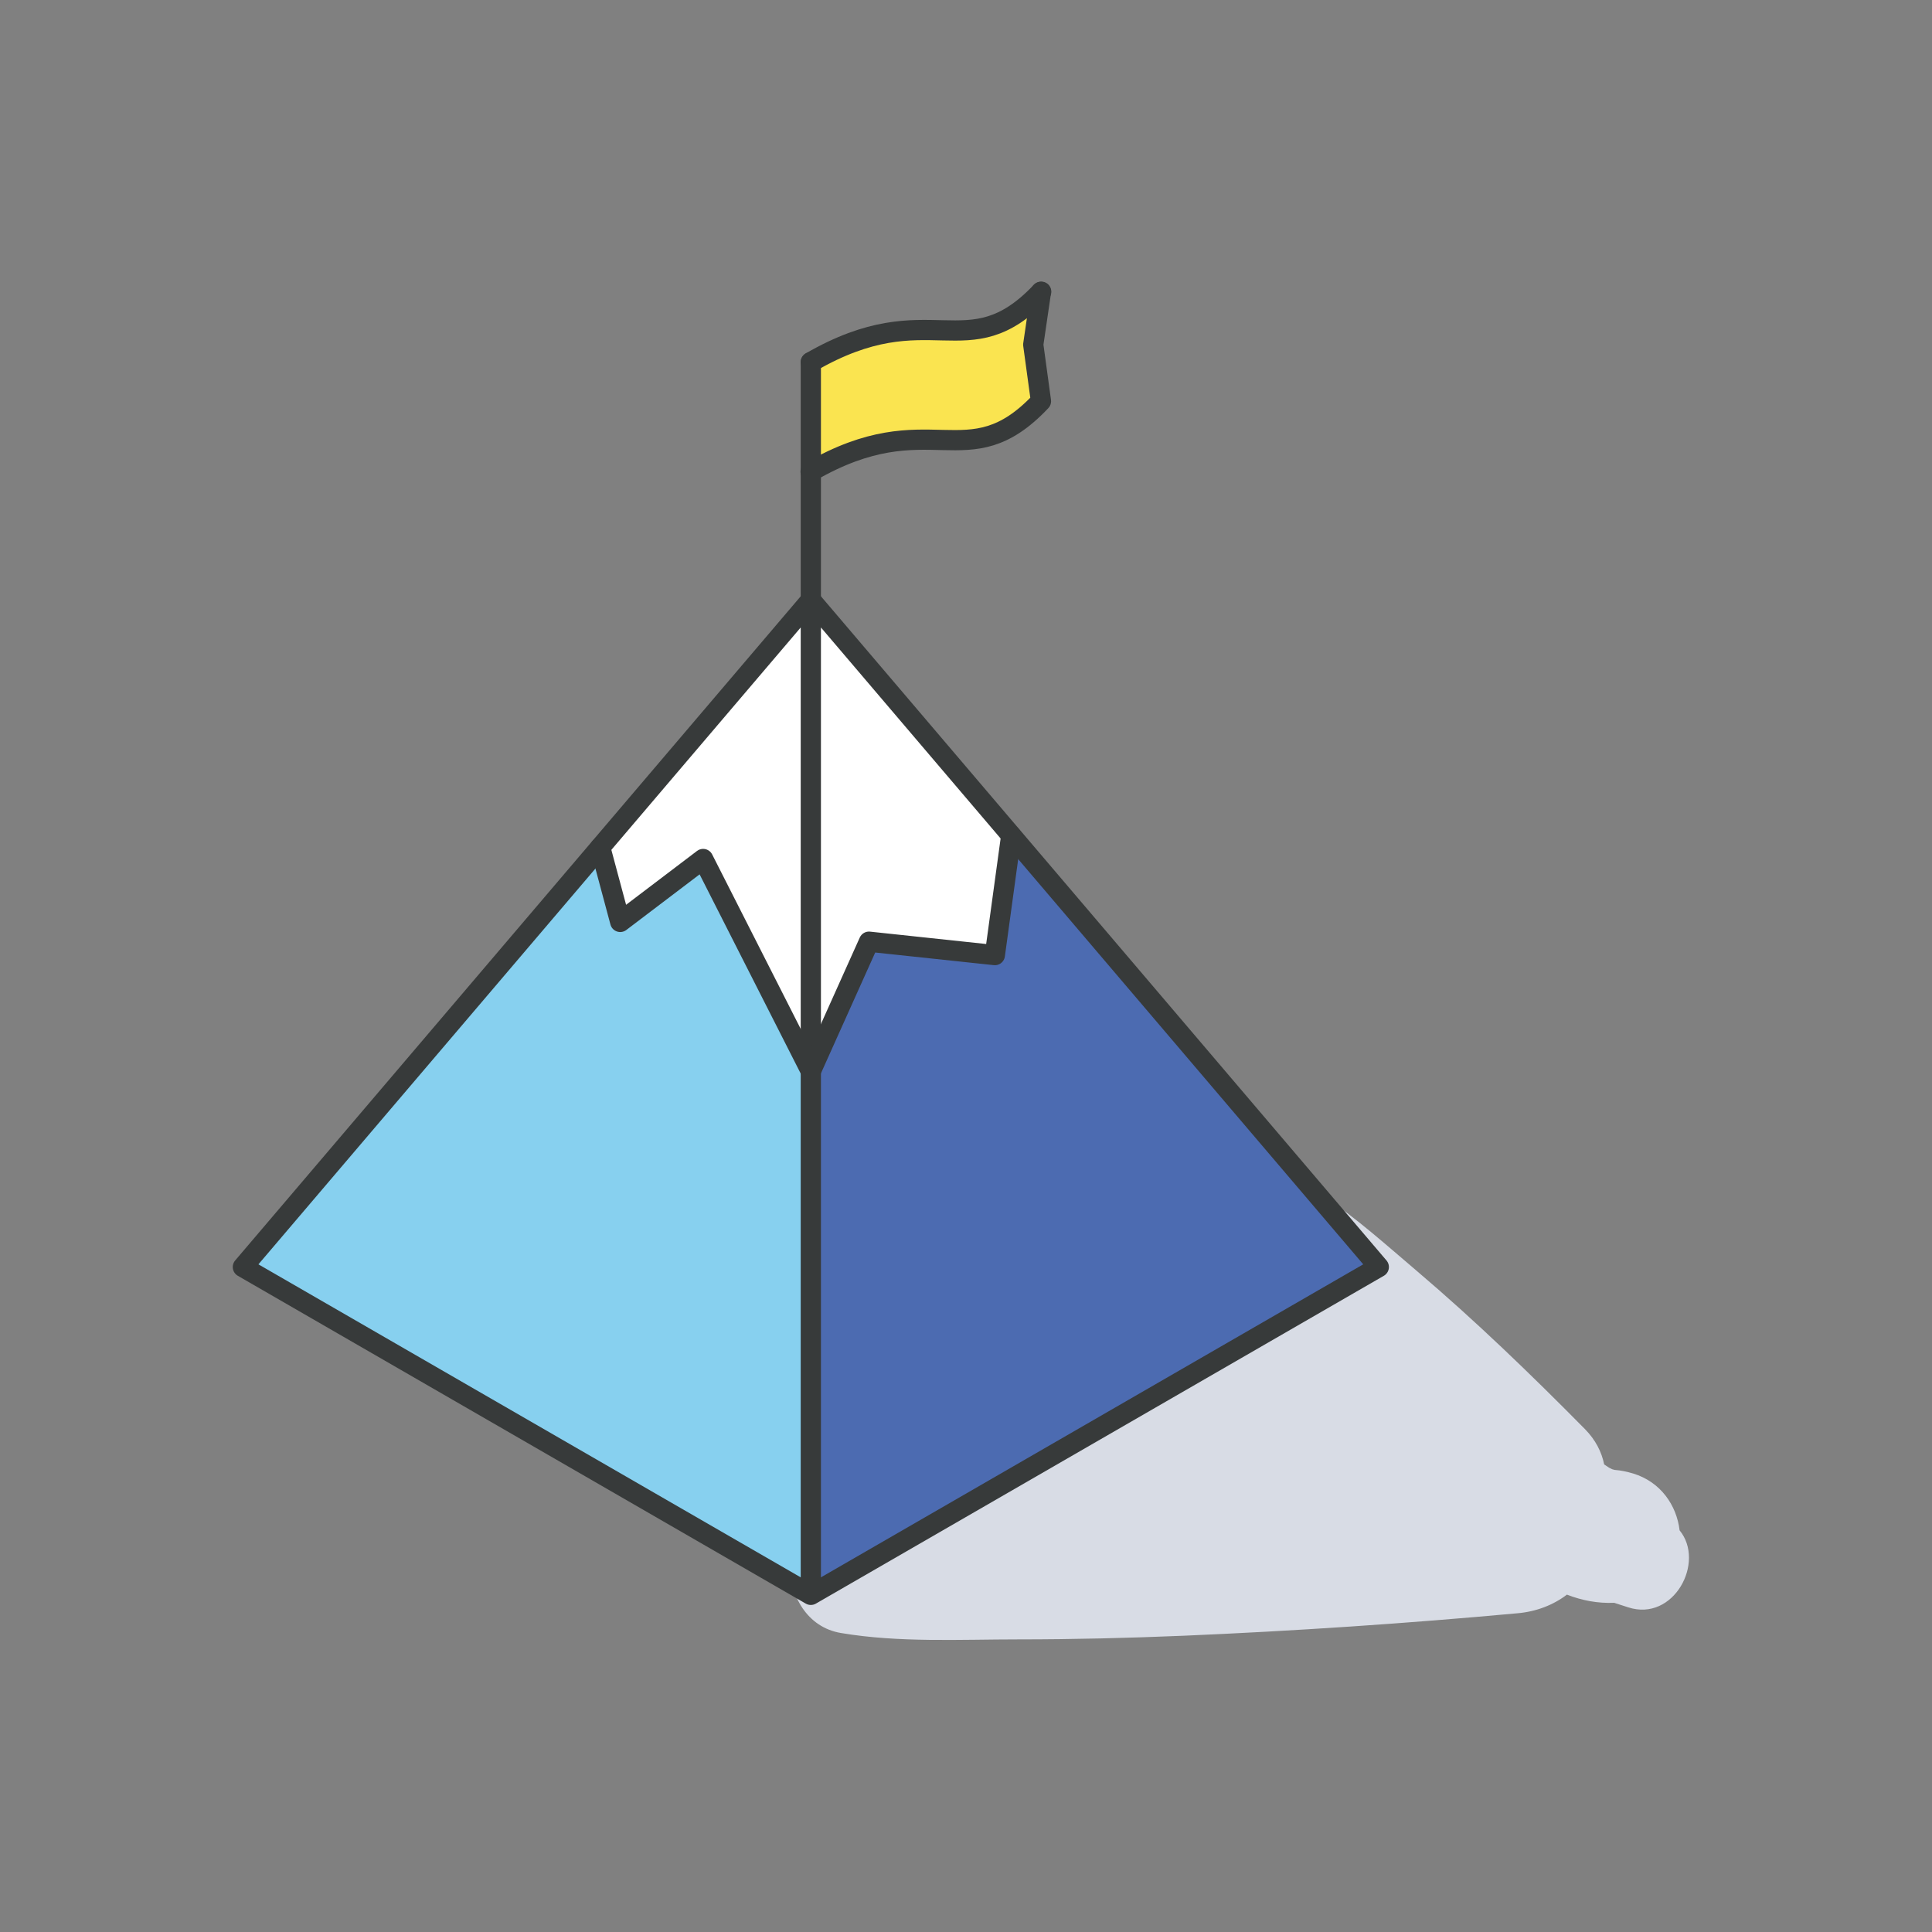
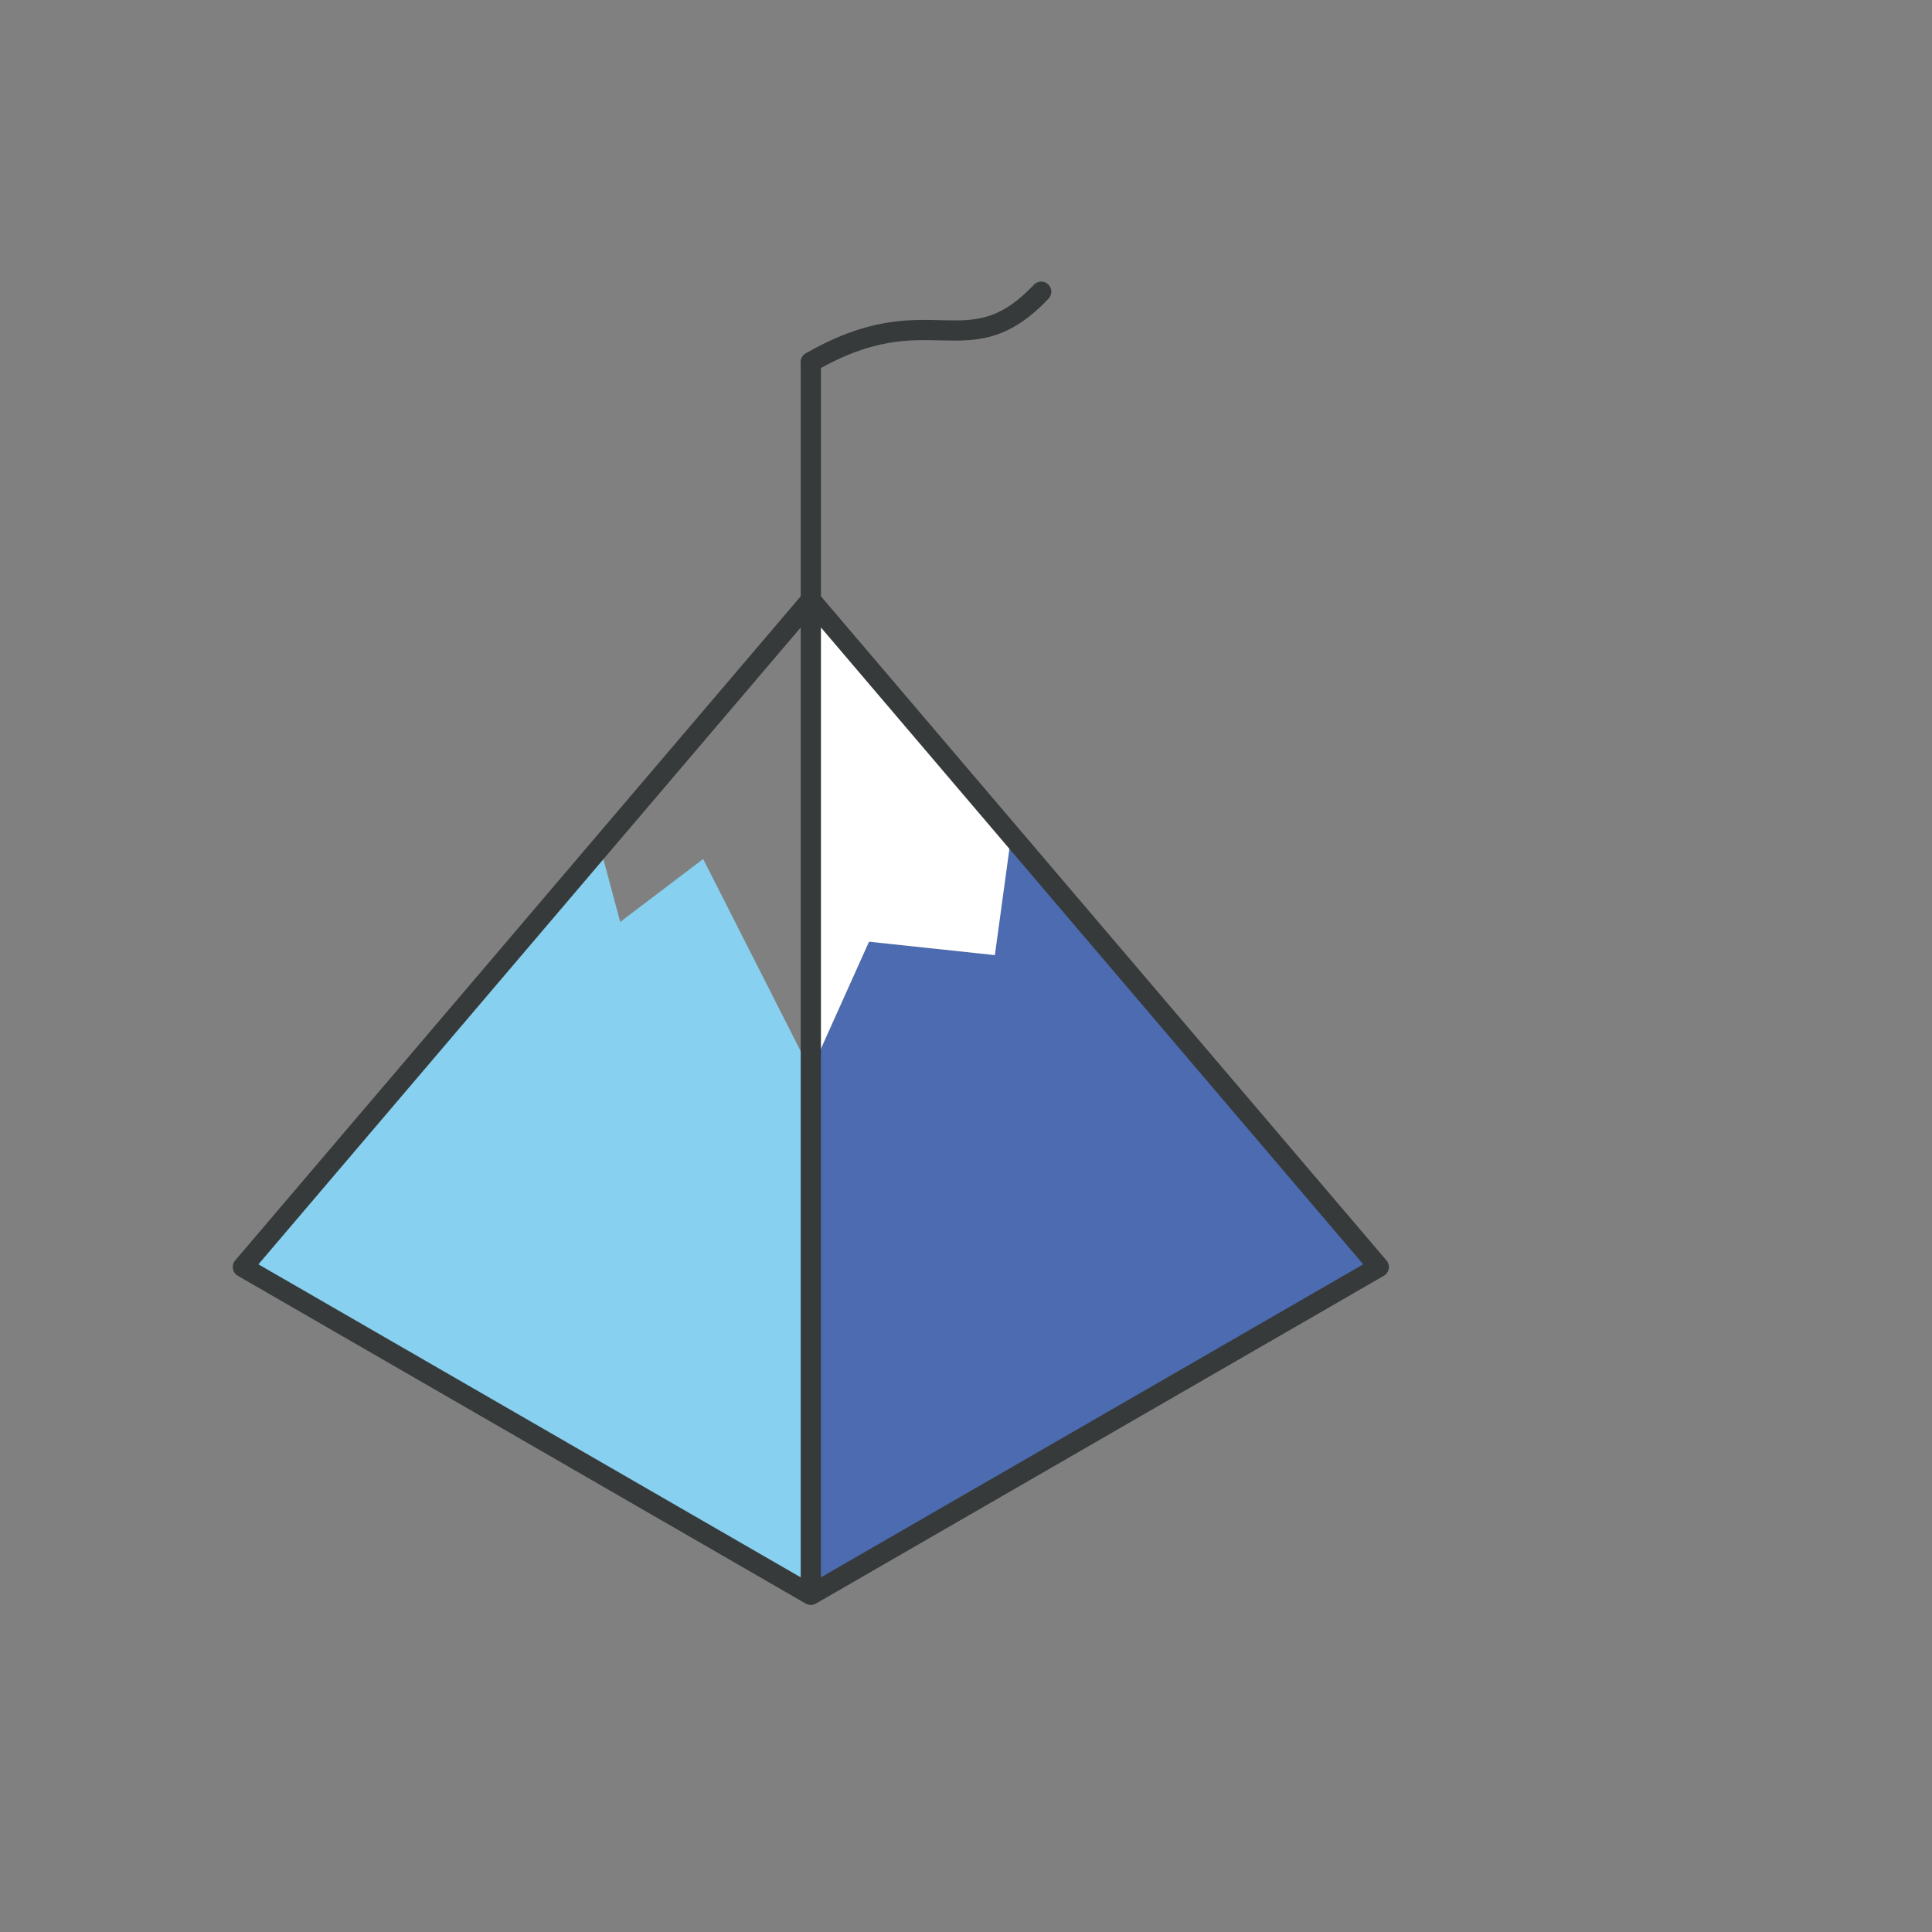
<svg xmlns="http://www.w3.org/2000/svg" id="Laag_1" version="1.1" viewBox="0 0 850.4 850.4">
  <rect x="0" y="0" width="850.4" height="850.4" fill="#808080" stroke="none" />
  <defs>
    <style>
      .st0 {
        fill: #d8dce5;
      }

      .st1 {
        fill: #4c6bb1;
      }

      .st2 {
        fill: #fff;
      }

      .st3 {
        fill: #87d0ef;
      }

      .st4 {
        fill: none;
        stroke: #373a3a;
        stroke-linecap: round;
        stroke-linejoin: round;
        stroke-width: 8.9px;
      }

      .st5 {
        fill: #fae450;
      }
    </style>
  </defs>
-   <path class="st0" d="M739.3,673.6c-1.3-11-8.3-21.3-20.4-25-2.7-.8-5.4-1.4-8.2-1.6-.4-.1-.8-.2-1.1-.3-.4-.2-.8-.4-1.4-.7-.7-.5-1.4-.9-2.1-1.4-1.1-5.5-3.8-10.8-8.4-15.5-23.8-24.1-48.2-47.7-74.1-69.7-13.3-11.3-26.5-23.2-41-32.9-15.3-10.3-30.3-20.5-49.5-16.3-8.4,1.8-14.6,10.7-14.5,19.1,0,2.9.4,5.6,1,8.2l-5.1-2.5c-36.2-17.6-65.7,26.8-40.5,52.6,0,.3-.1.7-.2,1-16.2-1.7-32.3-.5-46.7,9.2-19.5,13.1-25.1,37.3-17.2,57-13.4.3-26.7,1-39.7,3-30.3,4.8-30.1,56,0,61,25.5,4.3,52.4,2.8,78.2,2.8,24.2,0,48.3-.6,72.4-1.6,49.1-2.1,98.2-5.4,147.2-9.9,8.1-.7,15.7-3.6,21.7-8.2,6.7,2.6,13.6,3.9,20.8,3.6,2.1.7,4.1,1.3,6.2,2,20,6.5,34.1-19.9,22.6-33.9h0Z" />
  <g id="mountain">
    <g>
      <polygon class="st1" points="445.1 367.8 606.9 557.7 356.9 702 356.9 471.5 382.5 414.5 437.9 420.4 445.1 367.8" />
-       <path class="st5" d="M458.2,128.5l-3.4,23.2,3.4,24.9c-32.5,34.5-48.8.7-101.4,31v-48.2c52.6-30.4,68.8,3.4,101.4-31h0Z" />
      <polygon class="st2" points="356.9 264.1 445.1 367.8 437.9 420.4 382.5 414.5 356.9 471.5 356.9 264.1" />
      <polygon class="st3" points="356.9 471.5 356.9 702 106.9 557.7 264.2 373 273 405.8 309.5 378.1 356.9 471.5" />
-       <polygon class="st2" points="356.9 264.1 356.9 471.5 309.5 378.1 273 405.8 264.2 373 356.9 264.1" />
    </g>
    <g>
      <path class="st4" d="M356.9,159.4c52.6-30.4,68.8,3.4,101.4-31" />
      <line class="st4" x1="356.9" y1="159.4" x2="356.9" y2="264.1" />
-       <path class="st4" d="M458.2,128.5l-3.4,23.2,3.4,24.9c-32.5,34.5-48.8.7-101.4,31" />
      <polyline class="st4" points="356.9 264.1 606.9 557.7 356.9 702 106.9 557.7 356.9 264.1 356.9 702" />
-       <polyline class="st4" points="264.2 373 273 405.8 309.5 378.1 356.9 471.5 382.5 414.5 437.9 420.4 445.1 367.8" />
    </g>
  </g>
</svg>